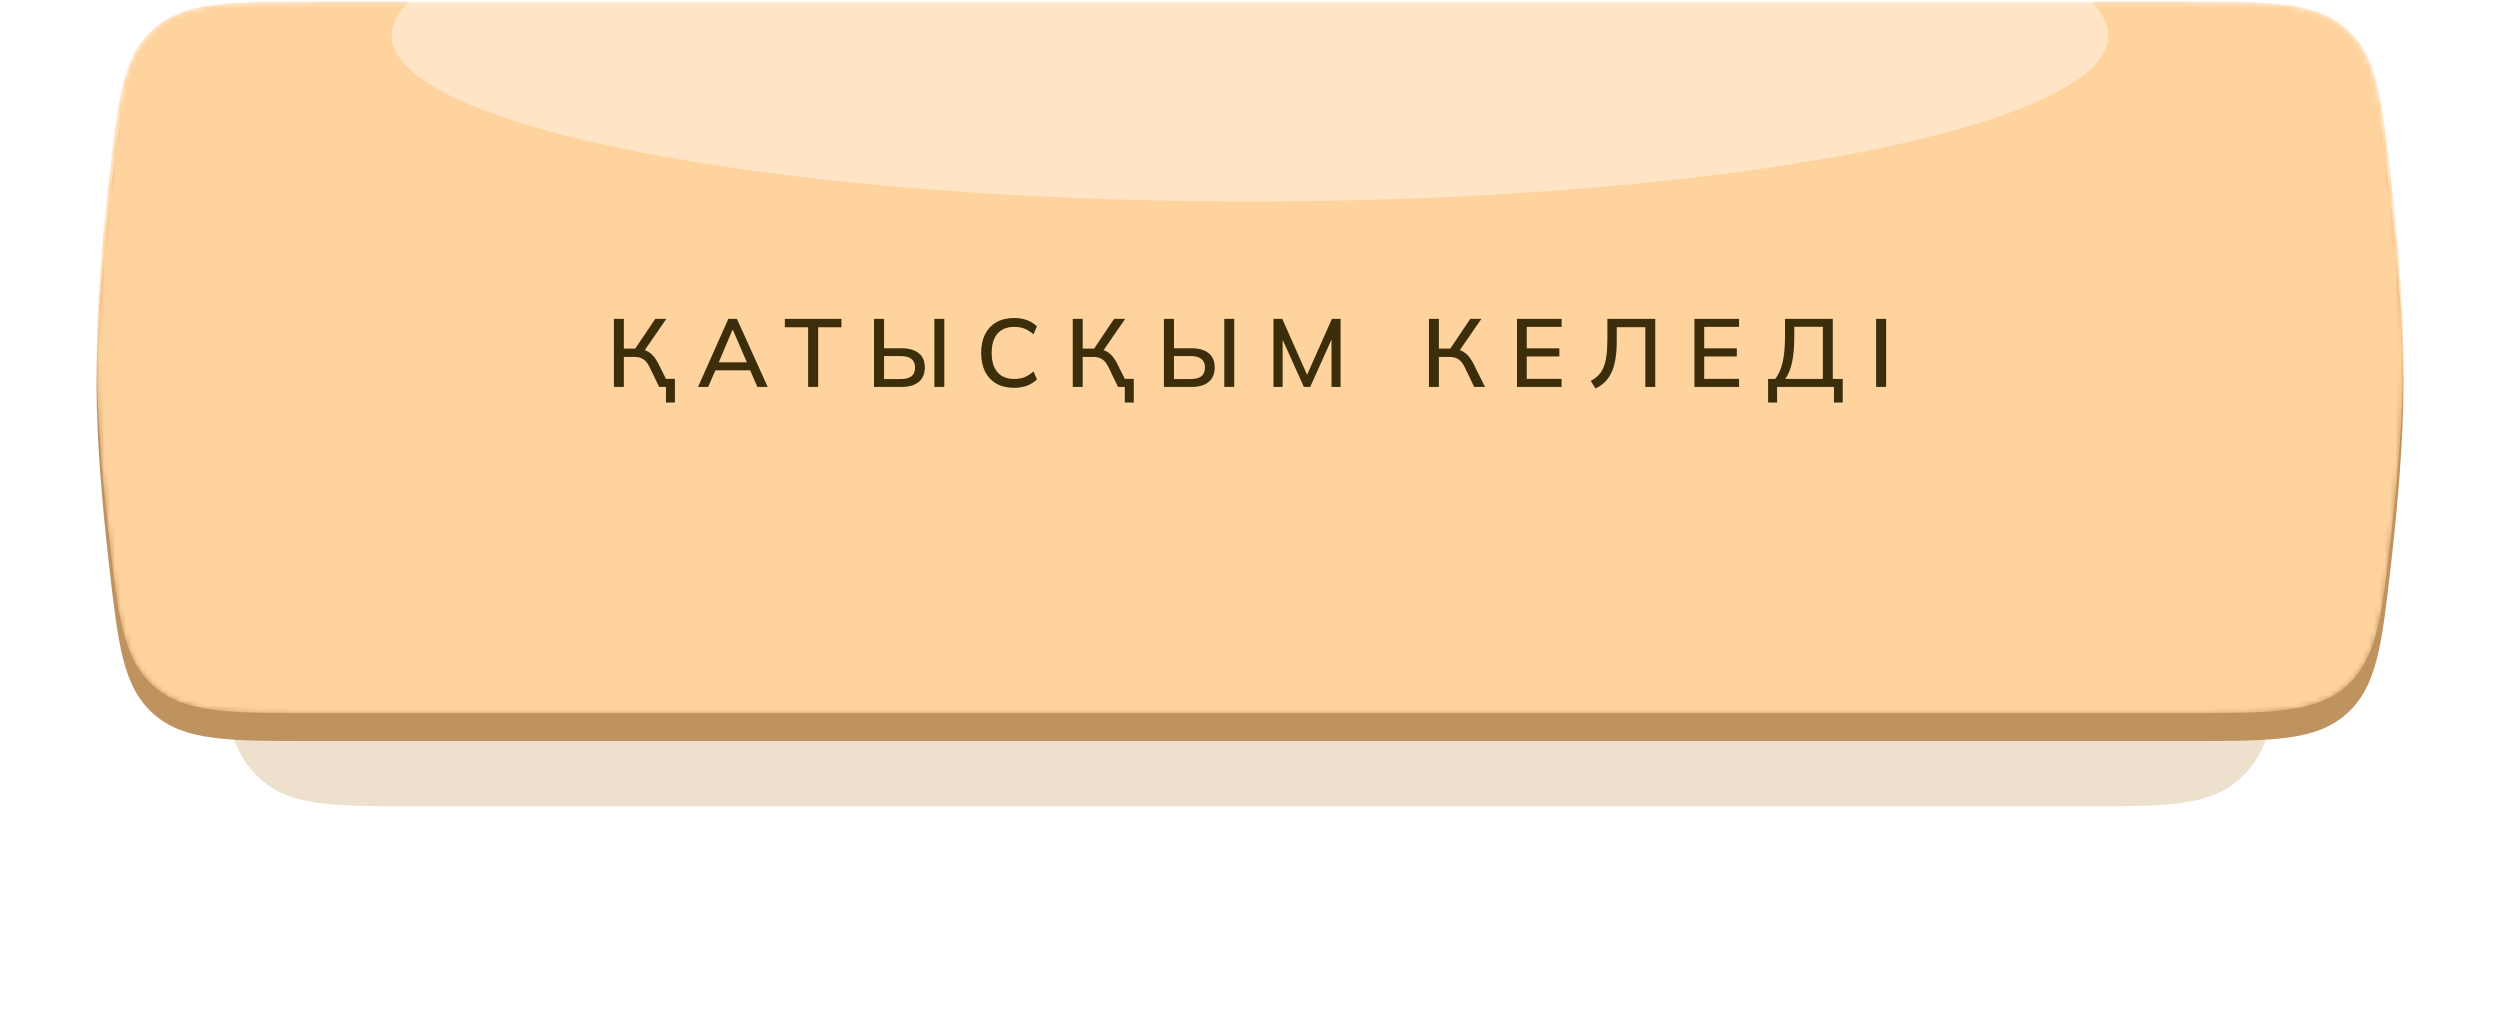
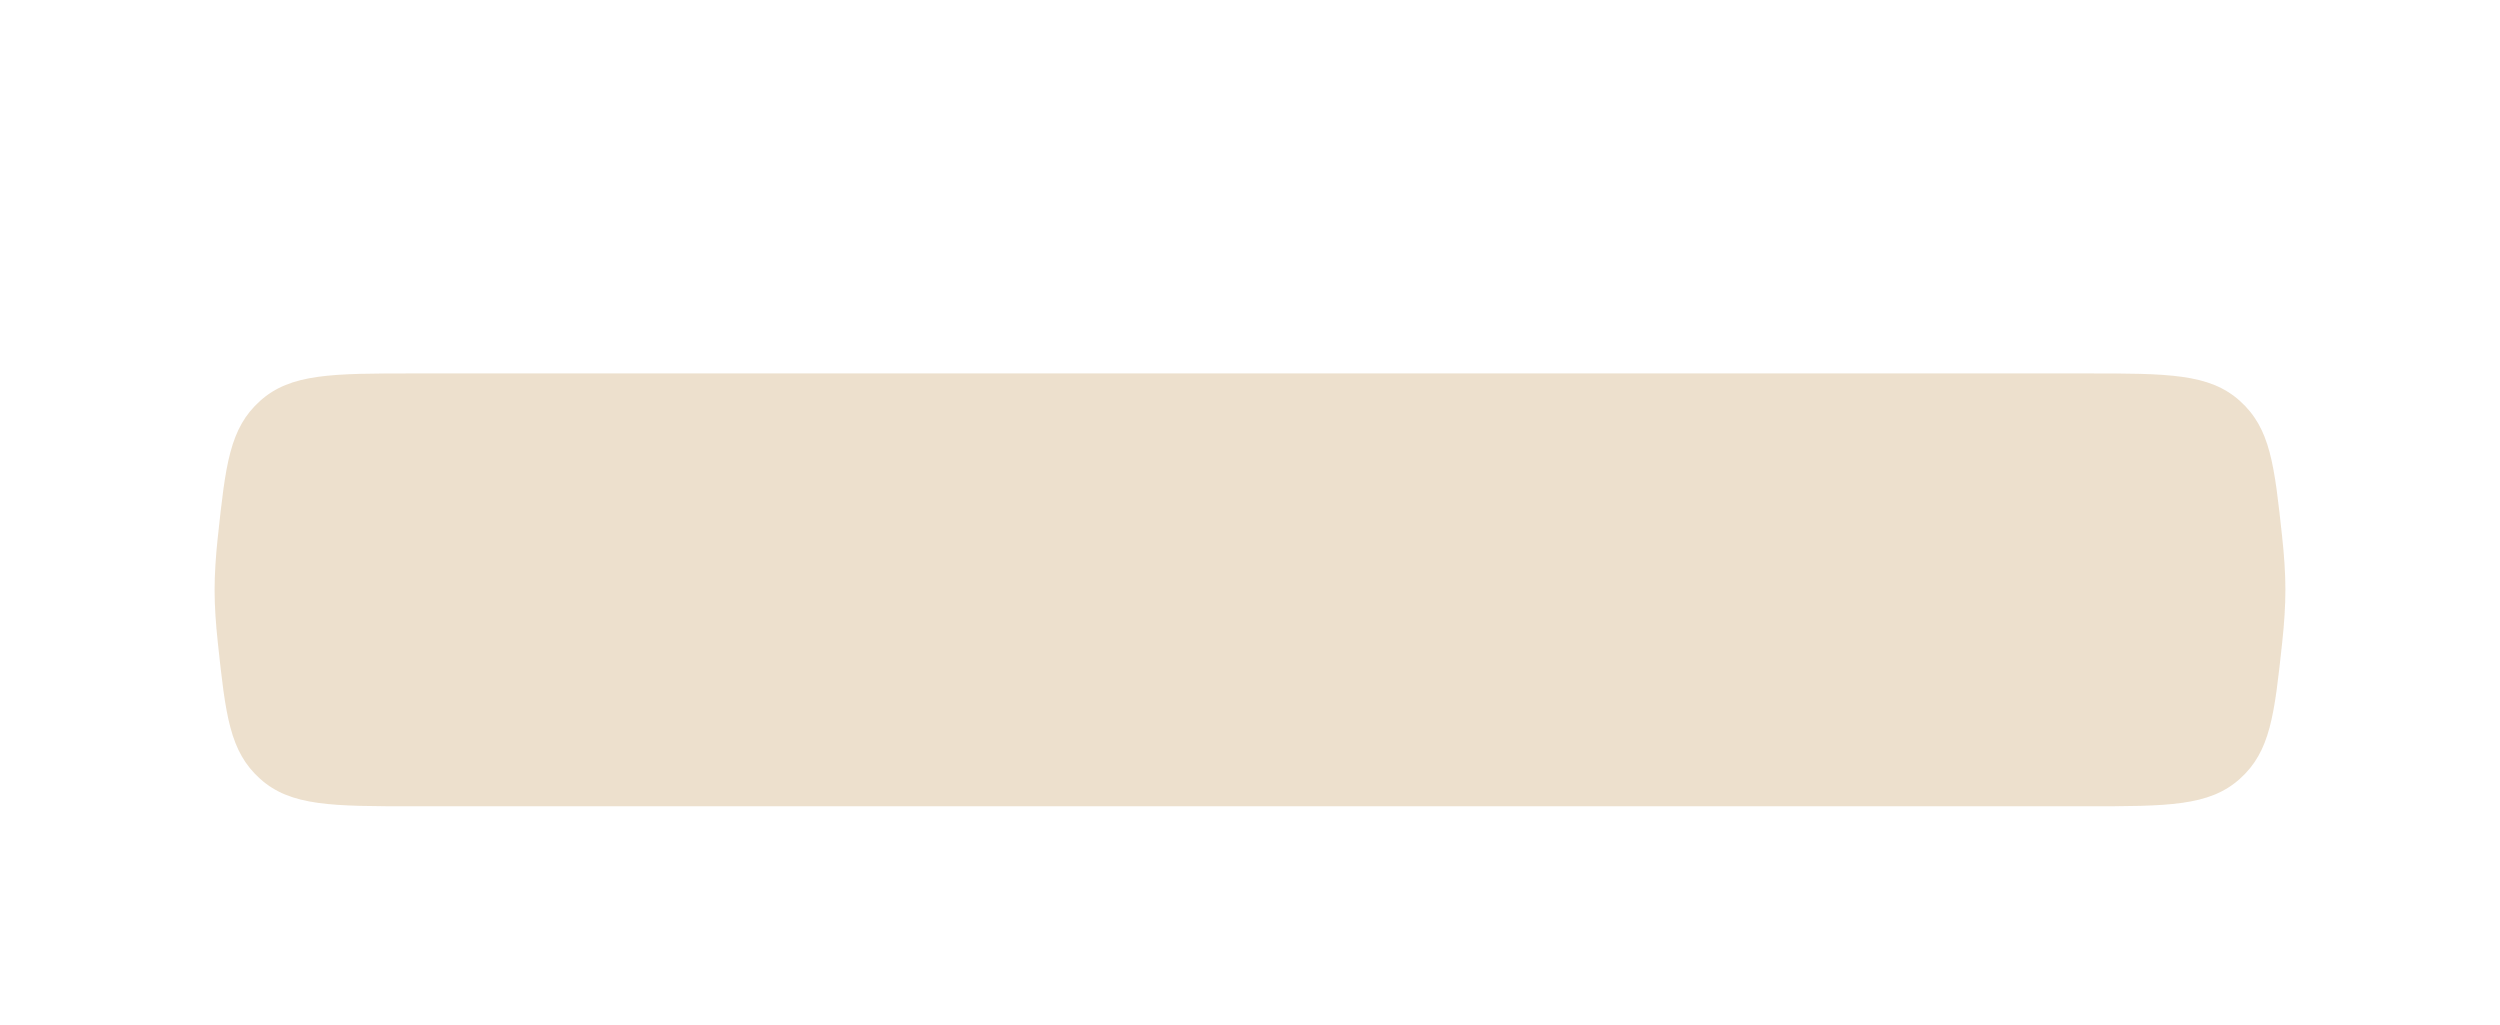
<svg xmlns="http://www.w3.org/2000/svg" width="466" height="191" viewBox="0 0 466 191" fill="none">
  <g filter="url(#filter0_f_77_16)">
    <path d="M40.6 100.117C42.059 86.6 42.788 79.842 48.489 74.723C54.189 69.605 61.897 69.605 77.313 69.605H388.677C404.097 69.605 411.808 69.605 417.508 74.723C423.209 79.841 423.939 86.603 425.4 100.128C425.771 103.563 426 106.915 426 109.949C426 112.983 425.771 116.335 425.4 119.77C423.939 133.295 423.209 140.057 417.508 145.175C411.808 150.293 404.097 150.293 388.677 150.293H77.313C61.897 150.293 54.189 150.293 48.489 145.175C42.788 140.056 42.059 133.298 40.6 119.781C40.229 116.344 40 112.989 40 109.949C40 106.909 40.229 103.554 40.6 100.117Z" fill="#D3B183" fill-opacity="0.4" />
  </g>
-   <path d="M20.267 38.819C22.021 23.378 22.897 15.658 28.588 10.577C34.279 5.496 42.398 5.496 58.634 5.496H407.358C423.598 5.496 431.718 5.496 437.409 10.577C443.1 15.658 443.977 23.381 445.731 38.827C446.986 49.876 448 61.879 448 71.815C448 81.751 446.986 93.755 445.731 104.803C443.977 120.249 443.1 127.972 437.409 133.053C431.718 138.135 423.598 138.135 407.359 138.135H58.634C42.398 138.135 34.279 138.135 28.588 133.053C22.897 127.972 22.021 120.252 20.267 104.812C19.013 93.769 18 81.768 18 71.815C18 61.863 19.013 49.861 20.267 38.819Z" fill="#BE935F" />
  <mask id="mask0_77_16" style="mask-type:alpha" maskUnits="userSpaceOnUse" x="18" y="0" width="430" height="133">
-     <path d="M20.267 33.616C22.021 18.176 22.897 10.456 28.588 5.375C34.279 0.293 42.398 0.293 58.634 0.293H407.358C423.598 0.293 431.718 0.293 437.409 5.375C443.1 10.456 443.977 18.179 445.731 33.624C446.986 44.673 448 56.677 448 66.613C448 76.549 446.986 88.552 445.731 99.601C443.977 115.047 443.1 122.77 437.409 127.851C431.718 132.932 423.598 132.932 407.359 132.932H58.634C42.398 132.932 34.279 132.932 28.588 127.851C22.897 122.77 22.021 115.049 20.267 99.609C19.013 88.567 18 76.565 18 66.613C18 56.66 19.013 44.659 20.267 33.616Z" fill="#D6AF7B" />
-   </mask>
+     </mask>
  <g mask="url(#mask0_77_16)">
    <g filter="url(#filter1_i_77_16)">
-       <path d="M20.267 33.616C22.021 18.176 22.897 10.456 28.588 5.375C34.279 0.293 42.398 0.293 58.634 0.293H407.358C423.598 0.293 431.718 0.293 437.409 5.375C443.1 10.456 443.977 18.179 445.731 33.624C446.986 44.673 448 56.677 448 66.613C448 76.549 446.986 88.552 445.731 99.601C443.977 115.047 443.1 122.77 437.409 127.851C431.718 132.932 423.598 132.932 407.359 132.932H58.634C42.398 132.932 34.279 132.932 28.588 127.851C22.897 122.77 22.021 115.049 20.267 99.609C19.013 88.567 18 76.565 18 66.613C18 56.66 19.013 44.659 20.267 33.616Z" fill="#FFD39E" />
-     </g>
+       </g>
    <g filter="url(#filter2_f_77_16)">
-       <ellipse cx="233" cy="6.601" rx="160" ry="30.949" fill="white" fill-opacity="0.4" />
-     </g>
+       </g>
  </g>
-   <path d="M124.132 75.028V72.13H123.232V70.618H125.806V75.028H124.132ZM114.43 72.13V59.44H116.284V64.984H118.66L118.21 65.272L122.134 59.44H124.204L119.956 65.596L119.272 65.056C120.052 65.152 120.712 65.416 121.252 65.848C121.792 66.28 122.26 66.886 122.656 67.666L124.888 72.13H122.872L121.09 68.44C120.754 67.744 120.364 67.252 119.92 66.964C119.476 66.676 118.918 66.532 118.246 66.532H116.284V72.13H114.43ZM130.11 72.13L135.762 59.44H137.364L143.106 72.13H141.18L139.614 68.53L140.406 69.034H132.72L133.566 68.53L132 72.13H130.11ZM136.536 61.492L133.8 67.954L133.368 67.54H139.758L139.398 67.954L136.608 61.492H136.536ZM150.633 72.13V61.006H146.295V59.44H156.843V61.006H152.505V72.13H150.633ZM162.915 72.13V59.44H164.787V64.912H168.027C169.407 64.912 170.475 65.212 171.231 65.812C171.999 66.412 172.383 67.306 172.383 68.494C172.383 69.682 171.999 70.588 171.231 71.212C170.475 71.824 169.407 72.13 168.027 72.13H162.915ZM164.787 70.654H167.829C168.765 70.654 169.455 70.48 169.899 70.132C170.343 69.772 170.565 69.232 170.565 68.512C170.565 67.792 170.343 67.258 169.899 66.91C169.455 66.55 168.765 66.37 167.829 66.37H164.787V70.654ZM174.165 72.13V59.44H176.019V72.13H174.165ZM189.025 72.292C187.729 72.292 186.625 72.028 185.713 71.5C184.801 70.972 184.099 70.222 183.607 69.25C183.127 68.266 182.887 67.108 182.887 65.776C182.887 64.444 183.127 63.292 183.607 62.32C184.099 61.348 184.801 60.598 185.713 60.07C186.625 59.542 187.729 59.278 189.025 59.278C189.925 59.278 190.729 59.41 191.437 59.674C192.145 59.938 192.763 60.322 193.291 60.826L192.643 62.32C192.067 61.828 191.503 61.474 190.951 61.258C190.411 61.042 189.781 60.934 189.061 60.934C187.693 60.934 186.649 61.354 185.929 62.194C185.209 63.034 184.849 64.228 184.849 65.776C184.849 67.324 185.209 68.524 185.929 69.376C186.649 70.216 187.693 70.636 189.061 70.636C189.781 70.636 190.411 70.528 190.951 70.312C191.503 70.096 192.067 69.736 192.643 69.232L193.291 70.726C192.763 71.23 192.145 71.62 191.437 71.896C190.729 72.16 189.925 72.292 189.025 72.292ZM209.663 75.028V72.13H208.763V70.618H211.337V75.028H209.663ZM199.961 72.13V59.44H201.815V64.984H204.191L203.741 65.272L207.665 59.44H209.735L205.487 65.596L204.803 65.056C205.583 65.152 206.243 65.416 206.783 65.848C207.323 66.28 207.791 66.886 208.187 67.666L210.419 72.13H208.403L206.621 68.44C206.285 67.744 205.895 67.252 205.451 66.964C205.007 66.676 204.449 66.532 203.777 66.532H201.815V72.13H199.961ZM216.955 72.13V59.44H218.827V64.912H222.067C223.447 64.912 224.515 65.212 225.271 65.812C226.039 66.412 226.423 67.306 226.423 68.494C226.423 69.682 226.039 70.588 225.271 71.212C224.515 71.824 223.447 72.13 222.067 72.13H216.955ZM218.827 70.654H221.869C222.805 70.654 223.495 70.48 223.939 70.132C224.383 69.772 224.605 69.232 224.605 68.512C224.605 67.792 224.383 67.258 223.939 66.91C223.495 66.55 222.805 66.37 221.869 66.37H218.827V70.654ZM228.205 72.13V59.44H230.059V72.13H228.205ZM237.377 72.13V59.44H239.015L243.911 70.474H243.371L248.267 59.44H249.887V72.13H248.195V61.978H248.789L244.217 72.13H243.047L238.475 61.978H239.087V72.13H237.377ZM266.355 72.13V59.44H268.209V64.984H270.585L270.135 65.272L274.059 59.44H276.129L271.881 65.596L271.197 65.056C271.977 65.152 272.637 65.416 273.177 65.848C273.717 66.28 274.185 66.886 274.581 67.666L276.813 72.13H274.797L273.015 68.44C272.679 67.744 272.289 67.252 271.845 66.964C271.401 66.676 270.843 66.532 270.171 66.532H268.209V72.13H266.355ZM282.768 72.13V59.44H291.084V60.934H284.586V64.93H290.67V66.442H284.586V70.618H291.084V72.13H282.768ZM297.399 72.418L296.517 70.996C297.021 70.732 297.465 70.414 297.849 70.042C298.245 69.67 298.569 69.202 298.821 68.638C299.085 68.062 299.283 67.342 299.415 66.478C299.547 65.602 299.613 64.54 299.613 63.292V59.44H308.541V72.13H306.687V60.988H301.359V63.742C301.359 65.014 301.269 66.124 301.089 67.072C300.921 68.02 300.669 68.842 300.333 69.538C299.997 70.222 299.583 70.798 299.091 71.266C298.611 71.722 298.047 72.106 297.399 72.418ZM315.842 72.13V59.44H324.158V60.934H317.66V64.93H323.744V66.442H317.66V70.618H324.158V72.13H315.842ZM329.573 75.028V70.636H330.887C331.511 69.88 331.973 68.854 332.273 67.558C332.573 66.25 332.723 64.642 332.723 62.734V59.44H341.633V70.636H343.487V75.028H341.849V72.13H331.247V75.028H329.573ZM332.777 70.636H339.779V60.916H334.451V62.878C334.451 64.738 334.313 66.292 334.037 67.54C333.773 68.776 333.353 69.808 332.777 70.636ZM349.707 72.13V59.44H351.579V72.13H349.707Z" fill="#3C2E0A" />
  <defs>
    <filter id="filter0_f_77_16" x="0" y="29.605" width="466" height="160.689" filterUnits="userSpaceOnUse" color-interpolation-filters="sRGB">
      <feFlood flood-opacity="0" result="BackgroundImageFix" />
      <feBlend mode="normal" in="SourceGraphic" in2="BackgroundImageFix" result="shape" />
      <feGaussianBlur stdDeviation="20" result="effect1_foregroundBlur_77_16" />
    </filter>
    <filter id="filter1_i_77_16" x="18" y="0.293" width="430" height="132.639" filterUnits="userSpaceOnUse" color-interpolation-filters="sRGB">
      <feFlood flood-opacity="0" result="BackgroundImageFix" />
      <feBlend mode="normal" in="SourceGraphic" in2="BackgroundImageFix" result="shape" />
      <feColorMatrix in="SourceAlpha" type="matrix" values="0 0 0 0 0 0 0 0 0 0 0 0 0 0 0 0 0 0 127 0" result="hardAlpha" />
      <feOffset />
      <feGaussianBlur stdDeviation="8.5" />
      <feComposite in2="hardAlpha" operator="arithmetic" k2="-1" k3="1" />
      <feColorMatrix type="matrix" values="0 0 0 0 1 0 0 0 0 1 0 0 0 0 1 0 0 0 0.6 0" />
      <feBlend mode="normal" in2="shape" result="effect1_innerShadow_77_16" />
    </filter>
    <filter id="filter2_f_77_16" x="23" y="-74.348" width="420" height="161.898" filterUnits="userSpaceOnUse" color-interpolation-filters="sRGB">
      <feFlood flood-opacity="0" result="BackgroundImageFix" />
      <feBlend mode="normal" in="SourceGraphic" in2="BackgroundImageFix" result="shape" />
      <feGaussianBlur stdDeviation="25" result="effect1_foregroundBlur_77_16" />
    </filter>
  </defs>
</svg>